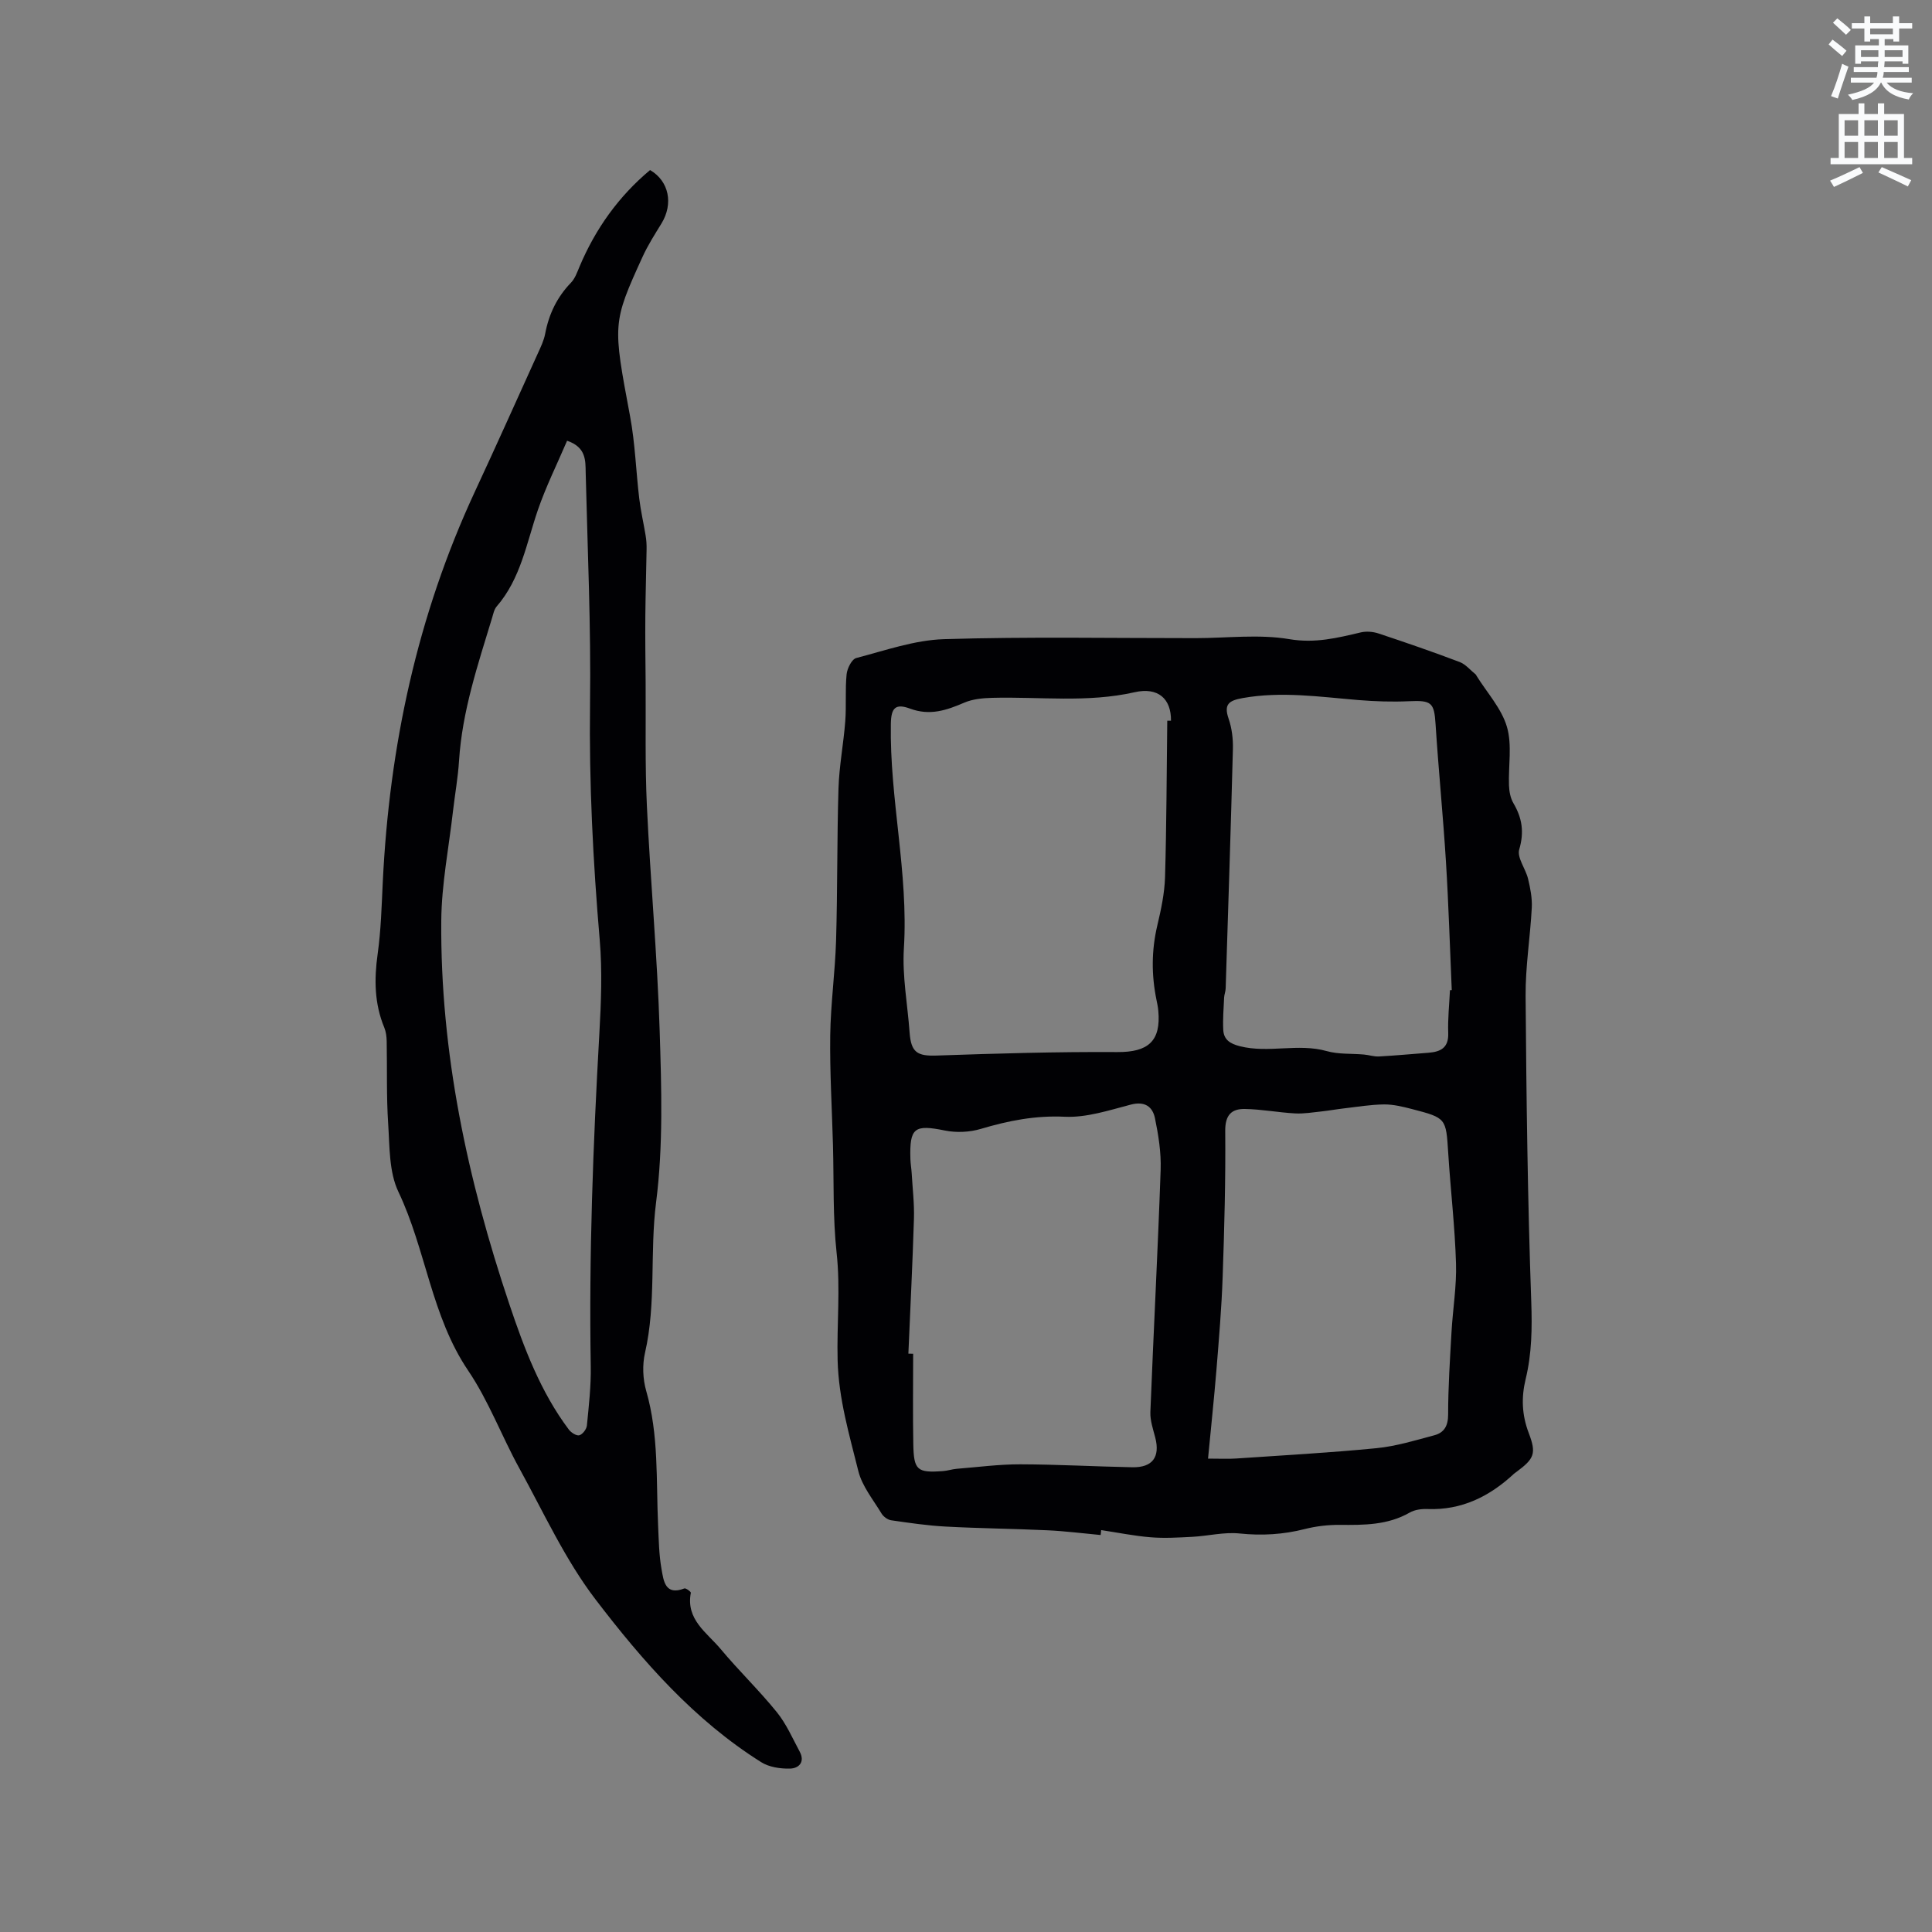
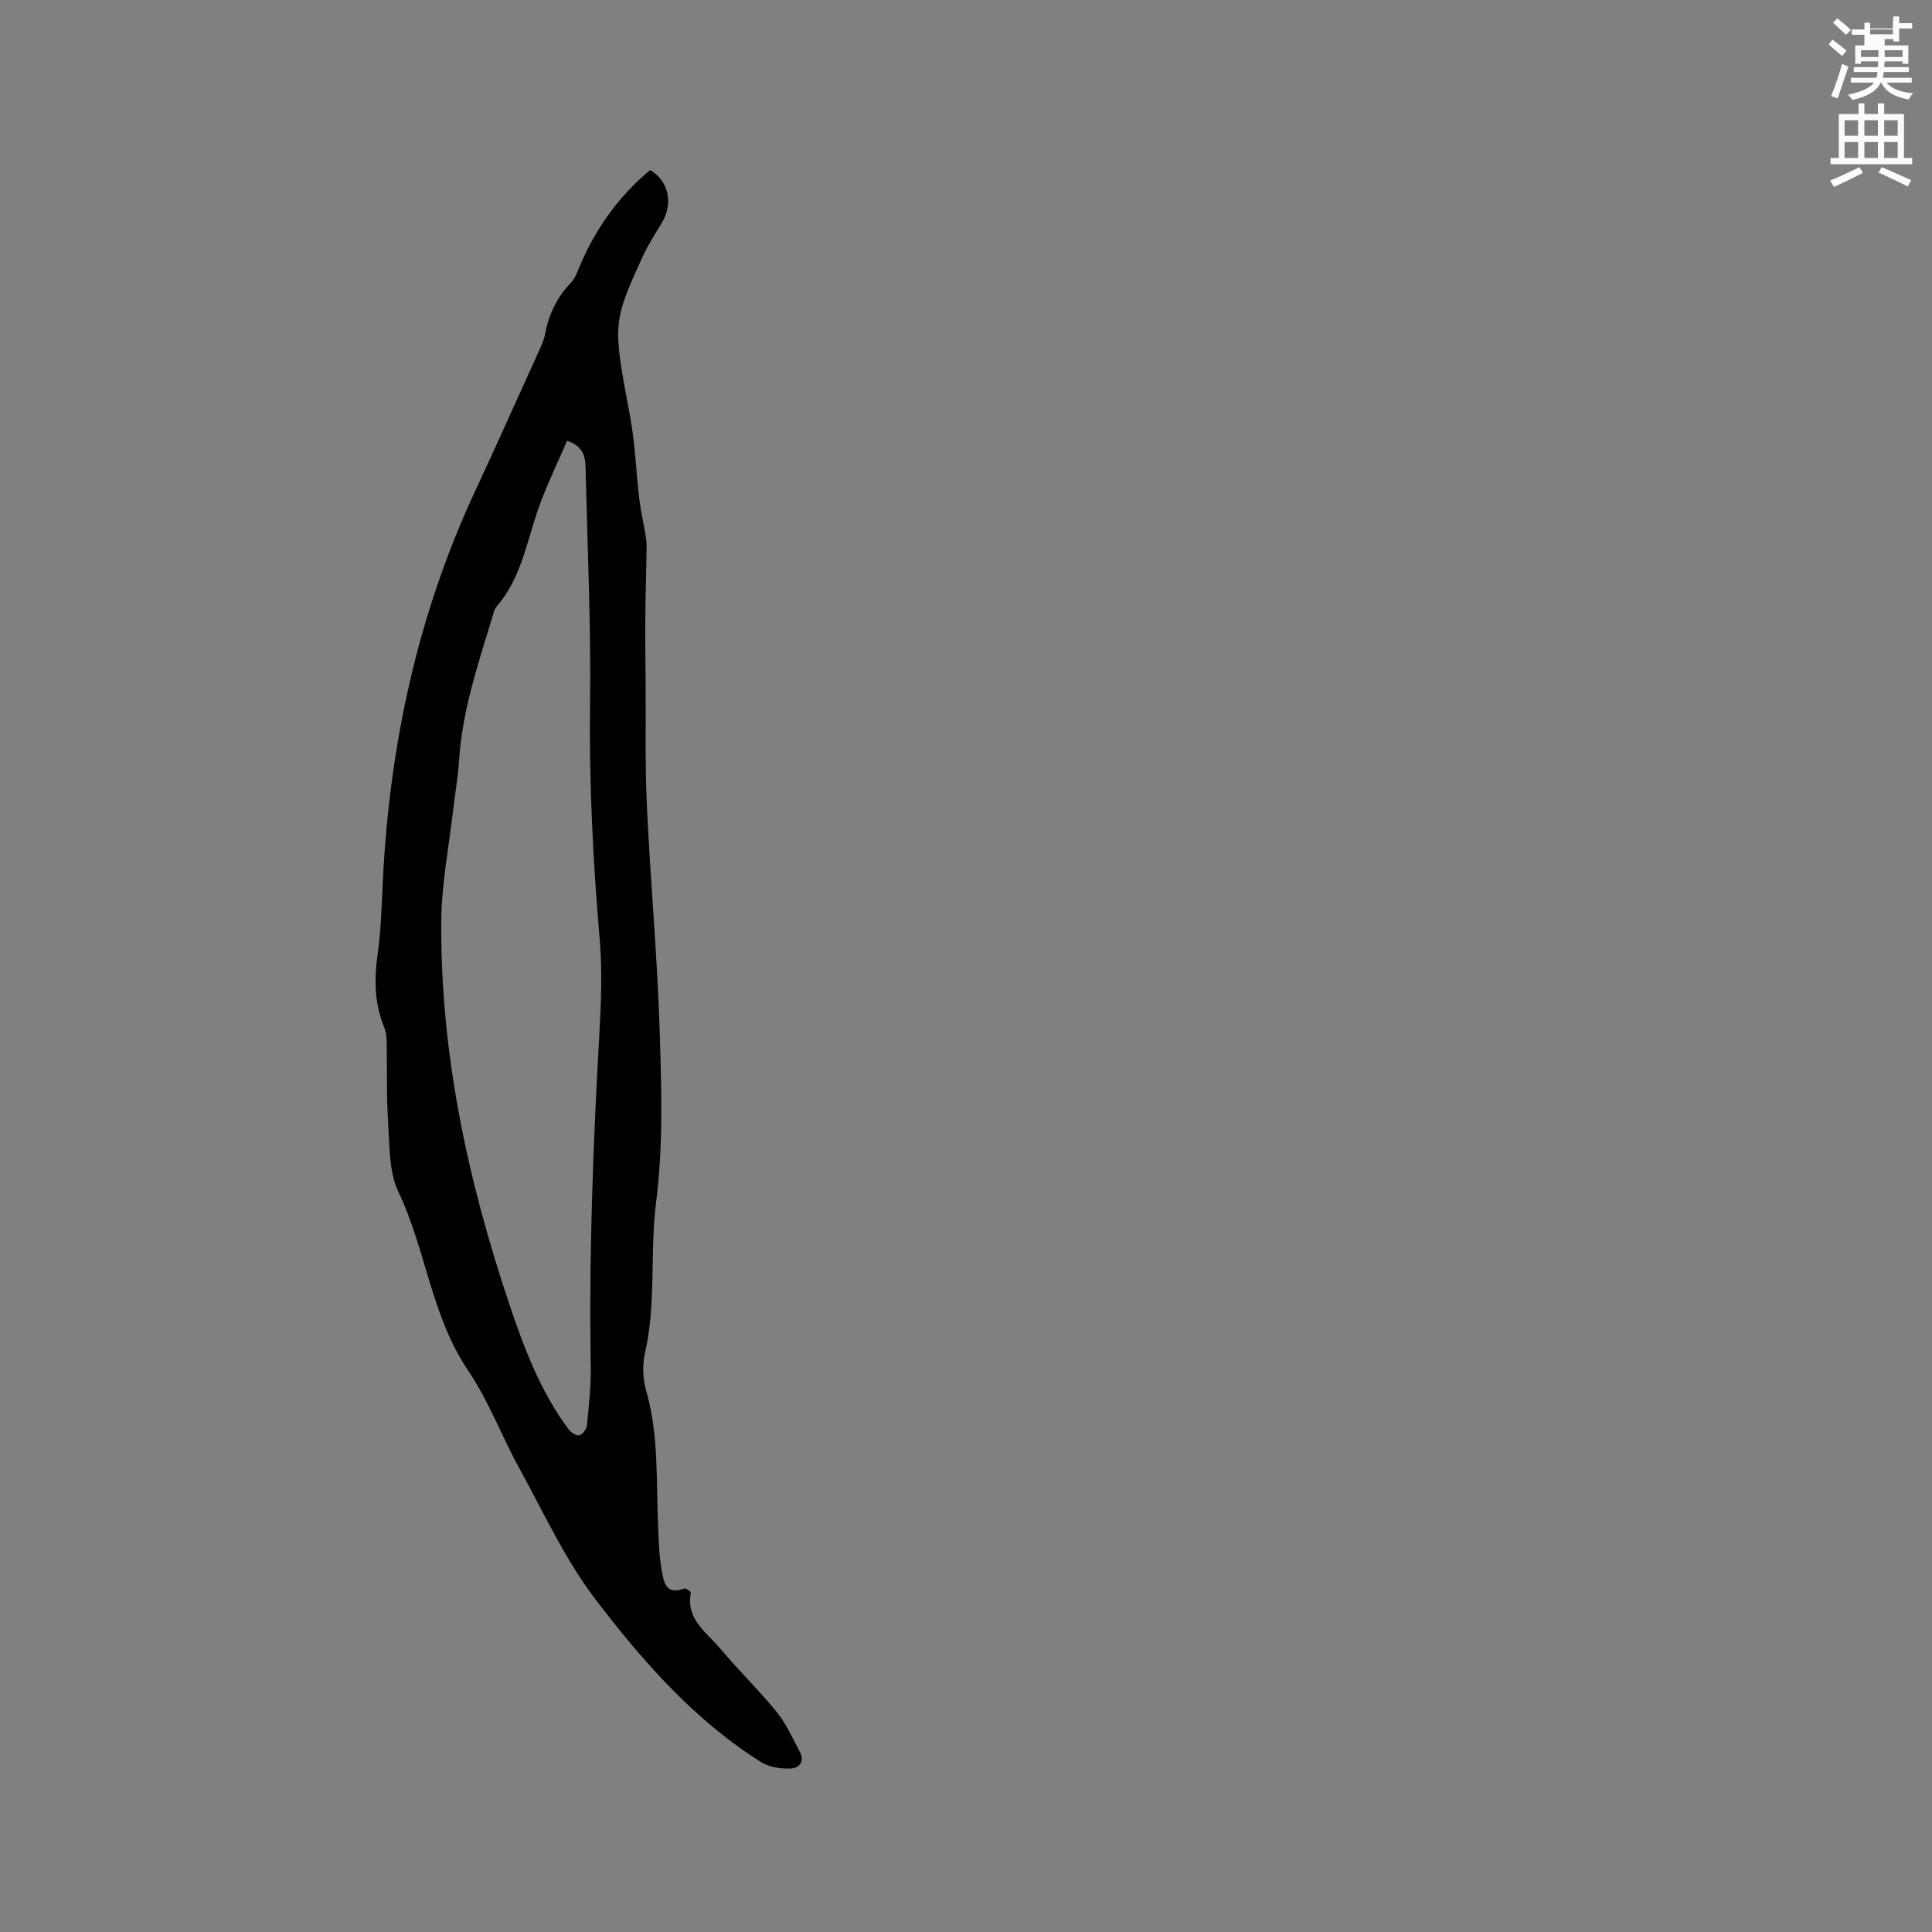
<svg xmlns="http://www.w3.org/2000/svg" enable-background="new 0 0 400 400" viewBox="0 0 400 400">
  <rect x="0" y="0" width="400" height="400" fill="#808080" stroke="none" />
-   <path d="m378.6 9.2.8-1c.9.7 1.9 1.4 2.9 2.3l-.9 1.1c-1.1-.9-2-1.7-2.8-2.4zm.5 10.7c.9-2.1 1.6-4.3 2.3-6.7.4.2.8.4 1.3.6-.7 2.1-1.5 4.3-2.2 6.6zm.4-15.2.9-.9c1 .8 2 1.6 2.8 2.4l-1 1c-1-.9-1.9-1.8-2.7-2.5zm12.5-1.3h1.2v1.4h2.7v1.1h-2.7v2.7h-1.2v-.5h-1.8v1.3h4.9v3.8h-1.2v-.5h-3.7c0 .4-.1.9-.1 1.2h5.1v1h-5.2c0 .5-.1.9-.2 1.2h6v1h-5.2c1.1 1.3 2.9 2 5.5 2.2-.4.4-.7.8-.9 1.3-2.9-.5-4.8-1.6-5.7-3.5h-.1c-.8 1.7-2.7 2.9-5.9 3.6-.2-.4-.6-.8-.9-1.1 2.8-.6 4.6-1.4 5.4-2.5h-4.8v-1h5.3c.1-.3.2-.7.2-1.2h-4.9v-1h5c0-.4 0-.8.1-1.2h-3.6v.5h-1.2v-3.8h4.9v-1.3h-1.8v.5h-1.2v-2.7h-2.6v-1.1h2.6v-1.4h1.2v1.4h4.7v-1.4zm-6.7 8.4h3.6c0-.4 0-.9 0-1.4h-3.6zm1.9-4.7h4.7v-1.2h-4.7zm6.7 3.3h-3.7v1.4h3.7z" fill="#fafbfc" />
+   <path d="m378.6 9.2.8-1c.9.7 1.9 1.4 2.9 2.3l-.9 1.1c-1.1-.9-2-1.7-2.8-2.4zm.5 10.7c.9-2.1 1.6-4.3 2.3-6.7.4.2.8.4 1.3.6-.7 2.1-1.5 4.3-2.2 6.6zm.4-15.2.9-.9c1 .8 2 1.6 2.8 2.4l-1 1c-1-.9-1.9-1.8-2.7-2.5zm12.5-1.3h1.2v1.4h2.7v1.1h-2.7v2.7h-1.2v-.5h-1.8v1.3h4.9v3.8h-1.2v-.5h-3.7c0 .4-.1.9-.1 1.2h5.1v1h-5.2c0 .5-.1.9-.2 1.2h6v1h-5.2c1.1 1.3 2.9 2 5.5 2.2-.4.4-.7.8-.9 1.3-2.9-.5-4.8-1.6-5.7-3.5h-.1c-.8 1.7-2.7 2.9-5.9 3.6-.2-.4-.6-.8-.9-1.1 2.8-.6 4.6-1.4 5.4-2.5h-4.8v-1h5.3c.1-.3.2-.7.2-1.2h-4.9v-1h5c0-.4 0-.8.1-1.2h-3.6v.5h-1.2v-3.8h4.9h-1.8v.5h-1.2v-2.7h-2.6v-1.1h2.6v-1.4h1.2v1.4h4.7v-1.4zm-6.7 8.4h3.6c0-.4 0-.9 0-1.4h-3.6zm1.9-4.7h4.7v-1.2h-4.7zm6.7 3.3h-3.7v1.4h3.7z" fill="#fafbfc" />
  <path d="m384.7 21.4h1.3v2.2h2.8v-2.2h1.3v2.2h4.1v9.1h1.7v1.3h-16.9v-1.3h1.7v-9.1h4.1v-2.2zm.3 13.2.7 1.2c-1.8.9-3.8 1.9-6 2.9-.2-.4-.5-.8-.8-1.3 2.4-1 4.4-2 6.1-2.8zm-3.1-6.5h2.8v-3.2h-2.8zm0 4.6h2.8v-3.3h-2.8zm4.1-4.6h2.8v-3.2h-2.8zm0 4.6h2.8v-3.3h-2.8zm3.6 1.9c2.1.9 4.1 1.8 6.1 2.7l-.7 1.3c-2.2-1.1-4.2-2-6.1-2.9zm3.3-9.7h-2.8v3.2h2.8zm-2.8 7.8h2.8v-3.3h-2.8z" fill="#fafbfc" />
  <g fill="#010104">
-     <path d="m227.87 317.81c-3.66-.34-7.32-.81-10.99-.98-7.02-.33-14.06-.39-21.08-.77-3.78-.2-7.54-.76-11.29-1.3-.73-.11-1.6-.75-1.99-1.39-1.73-2.87-4.03-5.66-4.81-8.8-1.87-7.53-4.08-14.93-4.29-22.95-.19-7.41.61-14.81-.21-22.25-.8-7.35-.55-14.81-.75-22.22-.21-7.59-.67-15.19-.57-22.78.09-6.55 1.01-13.08 1.21-19.64.31-10.49.18-20.99.5-31.47.14-4.64 1.04-9.25 1.4-13.9.25-3.24-.04-6.52.28-9.75.12-1.22 1.07-3.12 1.99-3.37 6.01-1.57 12.08-3.72 18.19-3.91 17.36-.53 34.74-.2 52.12-.21 6.47-.01 13.08-.85 19.36.21 5.33.9 9.92-.25 14.8-1.4 1.16-.27 2.55-.15 3.69.23 5.63 1.87 11.23 3.8 16.77 5.9 1.26.48 2.24 1.71 3.34 2.59.08.06.11.18.16.27 2.17 3.49 5.17 6.75 6.29 10.55 1.11 3.77.28 8.09.43 12.17.05 1.23.3 2.6.91 3.64 1.81 3.07 2.27 5.99 1.21 9.59-.5 1.69 1.33 3.99 1.83 6.08.47 1.95.87 4 .77 5.98-.32 6.11-1.33 12.21-1.28 18.31.16 21.09.42 42.18 1.17 63.26.19 5.47.12 10.76-1.16 16.02-.93 3.84-.78 7.45.64 11.17 1.62 4.25 1.15 5.31-2.53 8.04-.17.13-.35.24-.51.38-5.05 4.7-10.82 7.59-17.93 7.32-1.23-.05-2.66.14-3.69.74-4.56 2.61-9.48 2.58-14.49 2.54-2.41-.02-4.88.27-7.21.86-4.48 1.14-8.9 1.4-13.52.92-3.18-.33-6.46.51-9.71.69-2.88.15-5.8.33-8.67.1-3.44-.28-6.85-.98-10.27-1.49-.02.35-.06.69-.11 1.02zm13.8-168.59h.77c.06-4.56-2.68-7.01-7.54-5.9-9.78 2.22-19.63.9-29.45 1.16-1.95.05-4.04.24-5.79.99-3.68 1.58-7.11 2.77-11.25 1.24-3.05-1.13-3.91-.11-3.97 3.14-.27 15.56 3.67 30.85 2.7 46.49-.36 5.75.76 11.59 1.18 17.39.3 4.17 1.58 4.95 5.62 4.81 12.46-.43 24.94-.8 37.4-.72 6.34.04 9.07-2.23 8.47-8.6-.07-.74-.22-1.47-.37-2.19-1.06-5.16-1.05-10.27.17-15.43.78-3.29 1.5-6.67 1.6-10.03.31-10.78.33-21.56.46-32.35zm-53.6 131.04c.33.01.66.01.99.02 0 6.25-.09 12.51.03 18.76.1 5.37.81 5.93 6.17 5.53.94-.07 1.87-.39 2.81-.47 4.39-.35 8.78-.94 13.17-.93 7.73.02 15.46.46 23.2.61 4.19.08 5.78-2.13 4.74-6.16-.45-1.73-1.07-3.52-1.01-5.25.66-16.74 1.55-33.46 2.13-50.2.12-3.55-.46-7.18-1.18-10.67-.5-2.39-2.11-3.56-5.01-2.8-4.49 1.17-9.15 2.72-13.67 2.51-6.1-.29-11.68.82-17.39 2.52-2.32.69-5.05.81-7.43.33-6.31-1.28-7.33-.61-7.13 5.93.03.95.2 1.9.26 2.85.18 3.17.57 6.35.47 9.52-.28 9.29-.76 18.59-1.15 27.9zm62.04 21.73c2.66 0 4.24.09 5.81-.02 9.69-.66 19.4-1.19 29.07-2.14 4.05-.4 8.04-1.62 12-2.68 2-.54 2.83-1.94 2.83-4.28 0-5.7.38-11.4.7-17.1.27-4.75 1.08-9.5.93-14.23-.23-7.61-1.13-15.19-1.61-22.8-.46-7.23-.38-7.27-7.49-9.12-1.9-.49-3.88-.98-5.81-.96-2.77.03-5.53.5-8.29.82-1.55.18-3.09.46-4.64.63-1.82.19-3.67.51-5.48.41-3.47-.19-6.92-.86-10.39-.92-2.78-.05-4.1 1.27-4.07 4.56.09 10.04-.18 20.1-.53 30.14-.22 6.45-.77 12.89-1.29 19.33-.49 5.93-1.12 11.86-1.74 18.36zm50.09-96.98c.12-.01.25-.01.37-.02-.39-8.85-.65-17.71-1.2-26.56-.59-9.5-1.54-18.98-2.15-28.48-.29-4.5-.82-4.99-5.54-4.77-3.46.16-6.96.04-10.42-.24-7.99-.66-15.94-1.85-23.99-.41-2.82.51-3.94 1.25-2.9 4.27.68 1.96.94 4.18.89 6.26-.43 16.53-.98 33.06-1.5 49.6-.02.63-.29 1.25-.32 1.88-.1 2.21-.29 4.44-.18 6.65.1 2.06 1.38 2.89 3.45 3.42 5.95 1.5 12.03-.67 17.98 1.01 2.44.69 5.13.48 7.7.71 1.05.09 2.09.46 3.13.4 3.42-.19 6.83-.51 10.25-.77 2.51-.2 4.17-1.03 4.07-4.06-.11-2.95.22-5.92.36-8.89z" />
    <path d="m134.59 35.21c3.94 2.29 4.85 6.99 2.36 11.06-1.38 2.25-2.82 4.5-3.91 6.89-6.29 13.77-6.16 13.92-2.59 33.03 1.05 5.6 1.22 11.36 1.9 17.04.31 2.56.9 5.09 1.32 7.64.15.92.22 1.87.2 2.81-.07 4.62-.22 9.23-.26 13.85-.04 4.53.02 9.07.06 13.6.06 8.57-.14 17.15.26 25.71.73 15.55 2.16 31.07 2.65 46.62.37 11.81.75 23.78-.74 35.44-1.33 10.4.06 20.91-2.3 31.19-.57 2.49-.46 5.42.25 7.88 2.63 9.13 2.04 18.48 2.46 27.77.14 3.07.18 6.17.72 9.18.42 2.33.72 5.51 4.72 3.95.3-.12 1.38.68 1.34.9-1.07 5.56 3.35 8.25 6.18 11.65 3.73 4.47 7.96 8.54 11.62 13.06 1.96 2.42 3.25 5.4 4.74 8.18 1.15 2.15-.18 3.48-2.05 3.51-1.98.04-4.29-.3-5.92-1.33-13.87-8.71-24.54-20.92-34.3-33.69-6.31-8.26-10.73-17.98-15.78-27.16-3.67-6.67-6.35-13.96-10.59-20.22-7.65-11.32-8.73-25.02-14.45-37.03-1.95-4.1-1.8-9.31-2.11-14.05-.38-5.69-.2-11.42-.31-17.13-.02-.94-.14-1.93-.49-2.79-2.06-4.96-2.12-10.01-1.38-15.27.69-4.92.82-9.92 1.06-14.89 1.36-28.1 7.14-55.14 19.04-80.76 4.42-9.5 8.7-19.06 13.03-28.61.61-1.34 1.28-2.71 1.55-4.14.77-4.07 2.45-7.58 5.35-10.58.84-.87 1.28-2.17 1.77-3.33 3.3-7.83 8.1-14.55 14.6-19.98zm-17.18 56.04c-2.08 4.86-4.38 9.49-6.05 14.34-2.36 6.88-3.54 14.21-8.53 19.97-.52.6-.7 1.53-.94 2.33-2.95 9.72-6.2 19.35-6.85 29.61-.22 3.48-.85 6.94-1.25 10.41-.86 7.57-2.37 15.14-2.43 22.72-.22 27.29 5.45 53.65 14.09 79.38 3.05 9.08 6.46 18.17 12.33 25.98.47.63 1.59 1.33 2.16 1.17.69-.2 1.5-1.27 1.57-2.02.4-4.07.87-8.17.8-12.26-.39-22.99.48-45.94 1.78-68.88.36-6.44.62-12.95.08-19.35-1.39-16.26-2.22-32.5-2.01-48.84.21-15.98-.51-31.97-.9-47.95-.05-2.49.12-5.26-3.85-6.61z" />
  </g>
</svg>